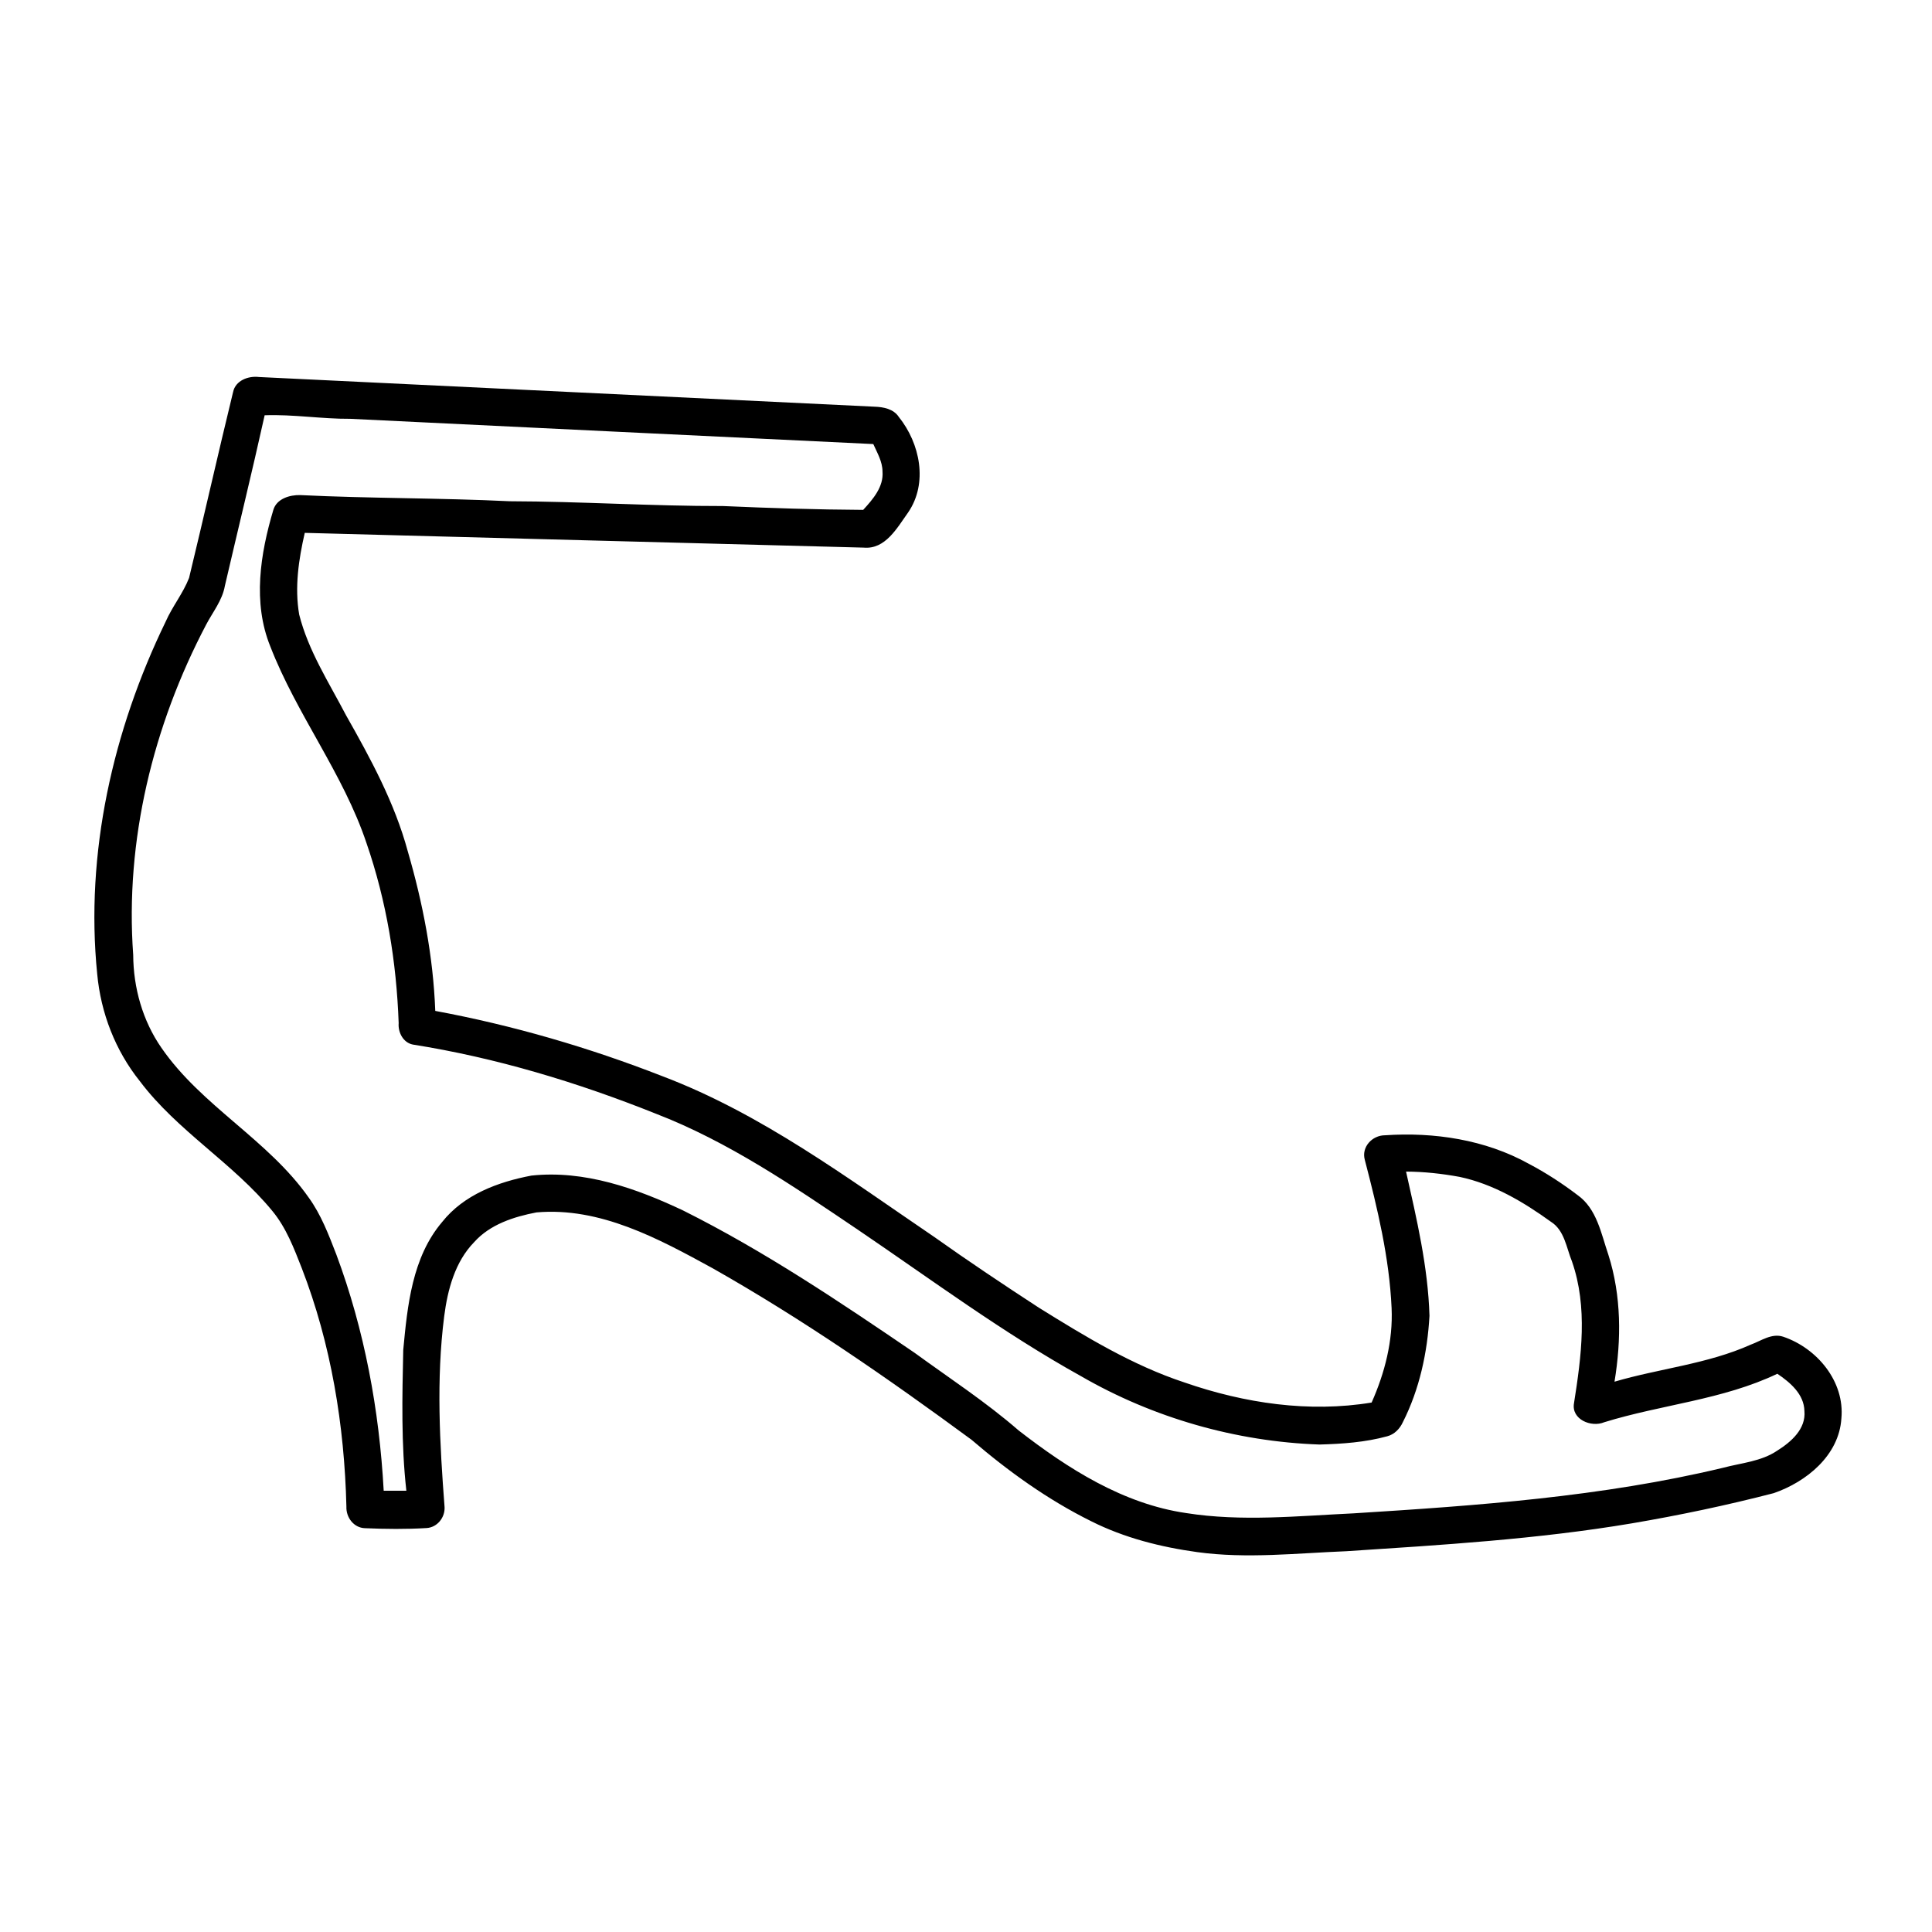
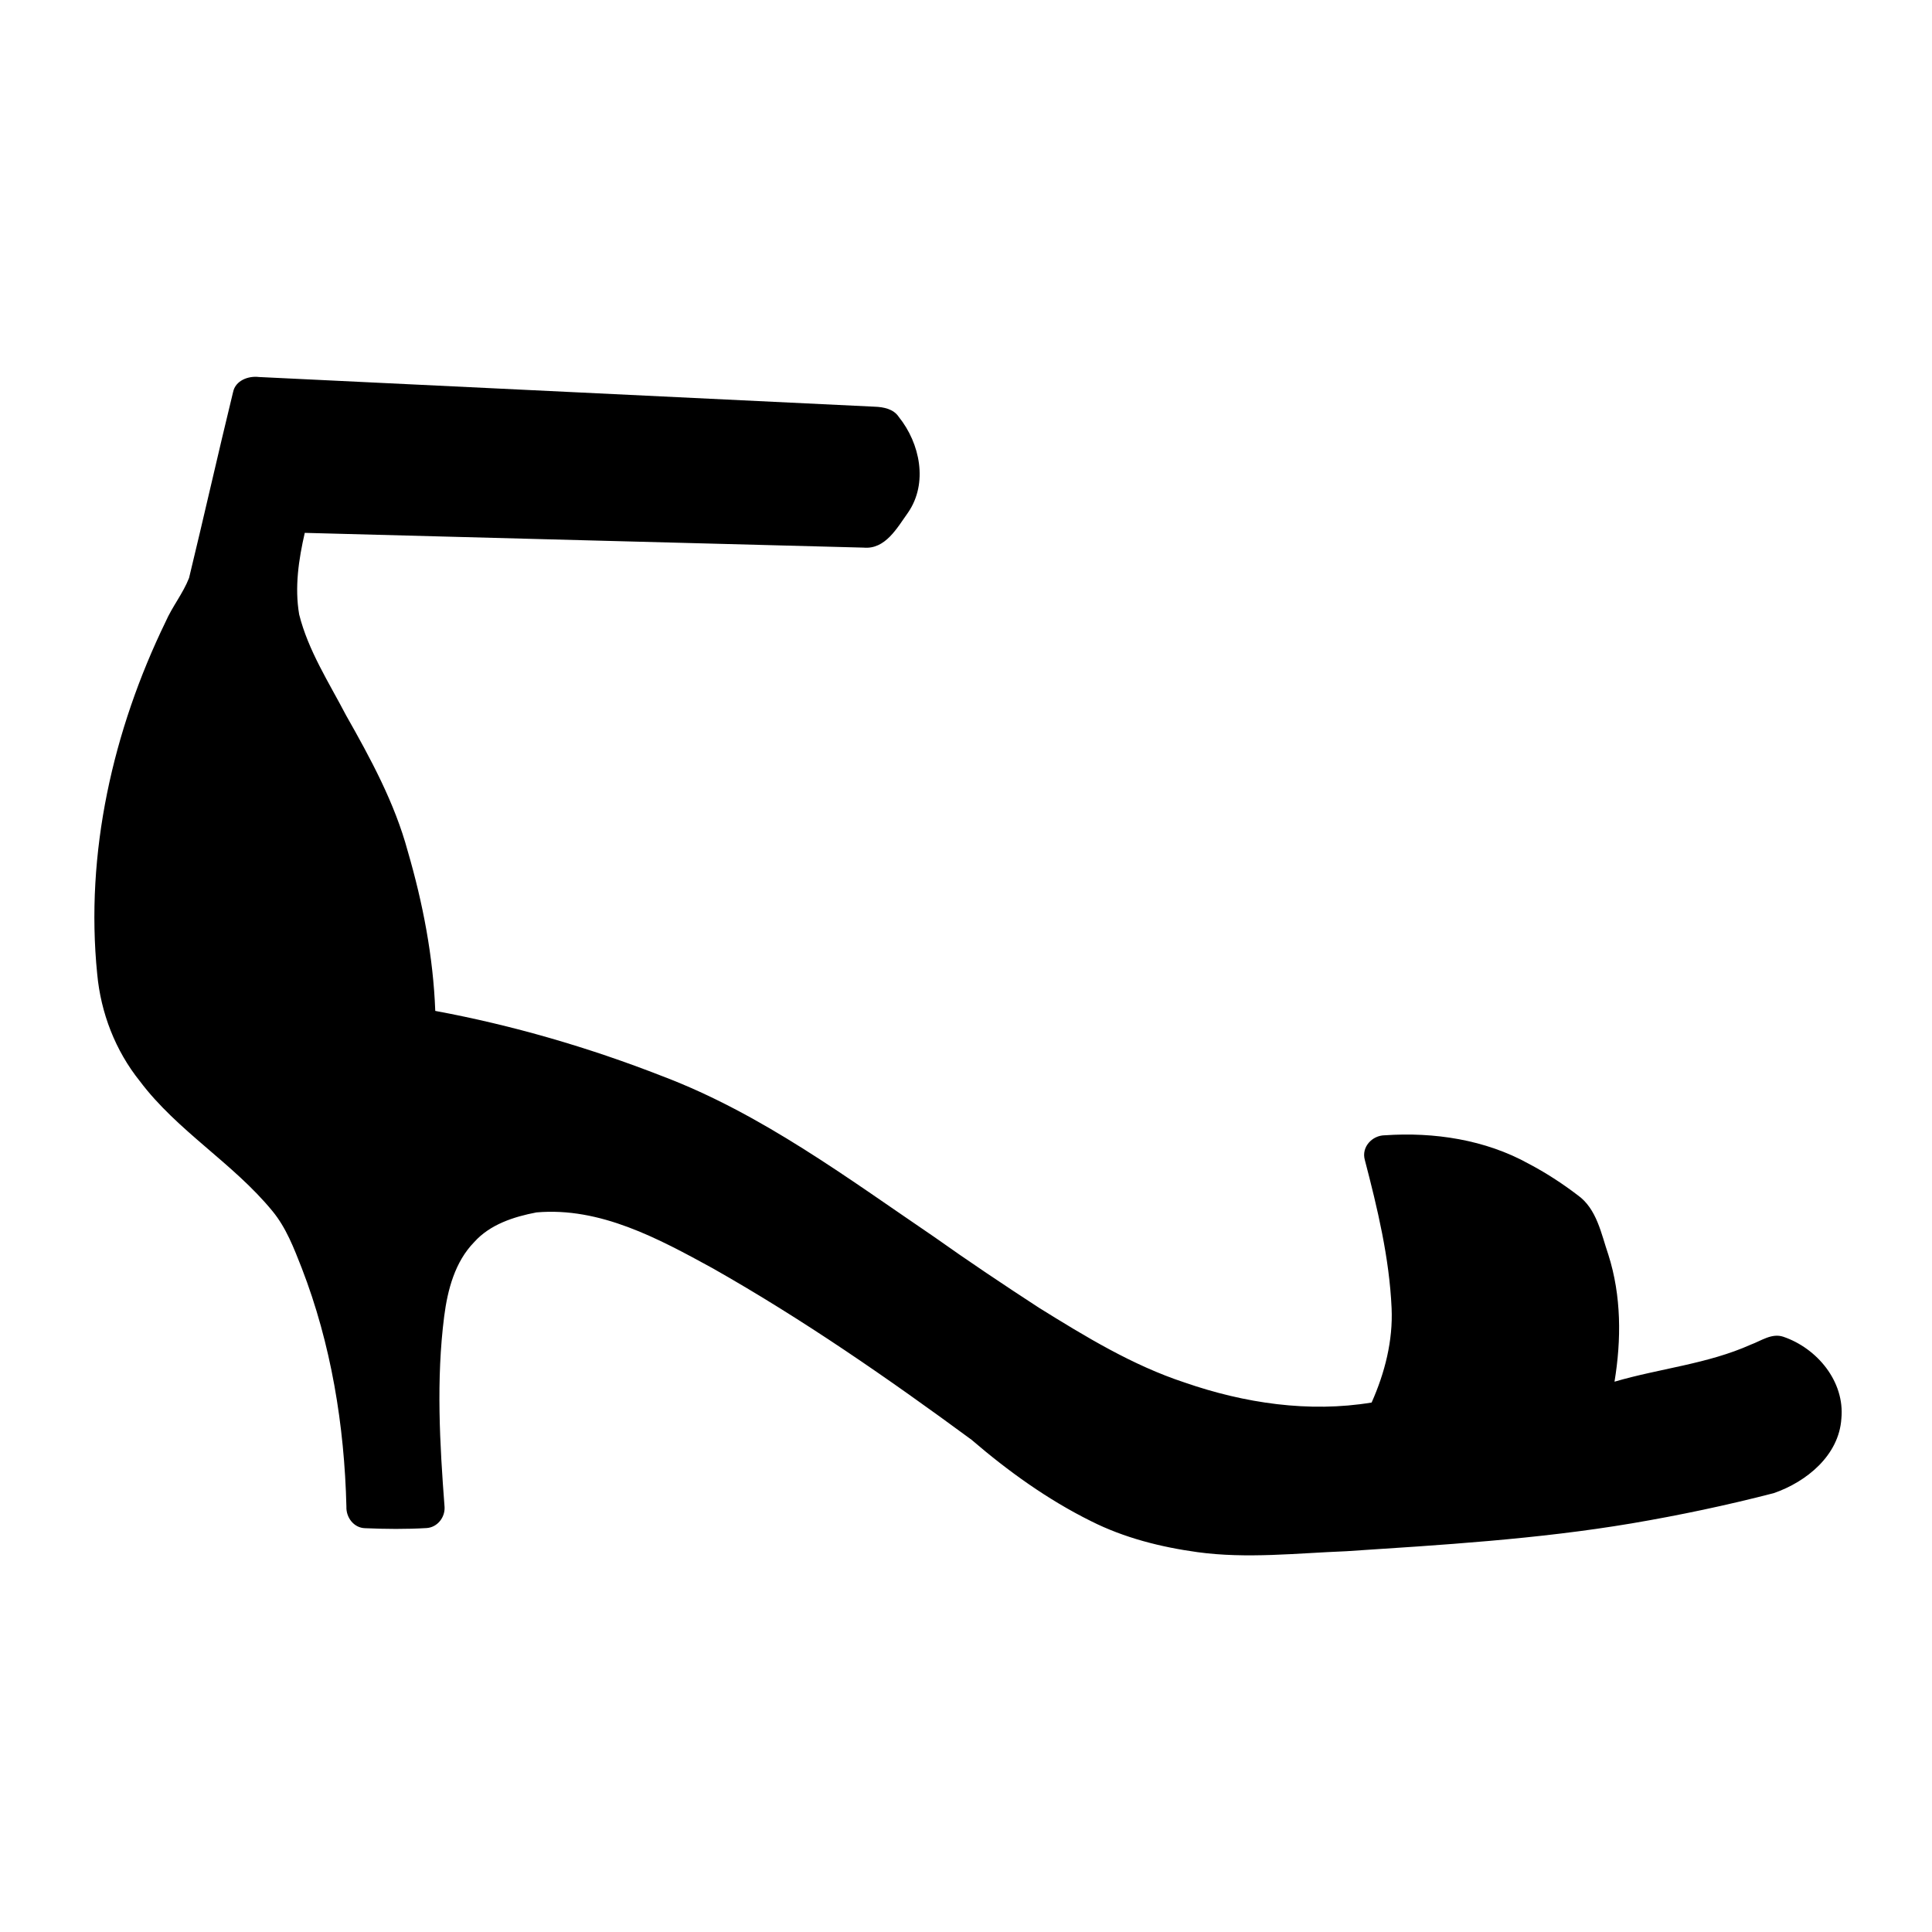
<svg xmlns="http://www.w3.org/2000/svg" fill="#000000" width="800px" height="800px" version="1.1" viewBox="144 144 512 512">
-   <path d="m205.76 247.96c0.582-3.102 4.027-4.402 6.871-4.047 54.391 2.637 108.79 5.246 163.18 7.867 2.348 0.082 4.988 0.594 6.379 2.711 5.633 7.004 7.809 17.551 2.457 25.34-2.891 4.031-6.004 9.836-11.801 9.293-49.363-1.32-98.727-2.57-148.08-3.91-1.621 7.062-2.719 14.43-1.48 21.645 2.418 9.602 7.879 17.996 12.414 26.691 6.5 11.465 12.887 23.203 16.352 36.012 4.012 13.773 6.762 27.98 7.297 42.34 20.547 3.809 40.699 9.691 60.164 17.289 26.301 9.969 49.012 26.957 72.086 42.625 9.09 6.457 18.359 12.645 27.699 18.73 12.312 7.648 24.836 15.297 38.684 19.852 15.789 5.469 32.918 8.031 49.512 5.289 3.496-7.859 5.684-16.383 5.293-25.031-0.605-13.34-3.738-26.387-7.094-39.254-0.969-3.426 1.953-6.531 5.328-6.539 13.02-0.887 26.59 1.156 38.109 7.547 4.535 2.387 8.855 5.188 12.938 8.301 5.129 3.629 6.258 10.258 8.172 15.832 3.457 10.871 3.457 22.457 1.621 33.621 11.98-3.516 24.637-4.676 36.125-9.824 2.731-0.996 5.539-3.102 8.582-2.094 8.961 3.031 16.344 11.859 15.418 21.672-0.625 9.785-9.258 16.789-17.914 19.781-12.414 3.215-24.988 5.863-37.637 8.012-25.027 4.211-50.391 5.723-75.68 7.383-13.129 0.516-26.34 2.035-39.43 0.242-9.715-1.34-19.375-3.777-28.164-8.199-11.496-5.695-21.984-13.242-31.699-21.586-22.086-16.25-44.695-31.91-68.578-45.434-14.328-7.84-29.836-16.293-46.723-14.812-5.996 1.148-12.305 3.176-16.496 7.871-5.098 5.219-7.043 12.617-7.949 19.66-2.144 16.785-1.18 33.773 0.102 50.582 0.129 2.75-1.934 5.34-4.734 5.531-5.434 0.332-10.914 0.273-16.355 0.039-2.992-0.09-5.047-2.871-4.926-5.734-0.527-21.512-4.051-43.094-11.84-63.207-2.066-5.258-4.113-10.668-7.75-15.082-10.449-12.758-25.219-21.223-35.156-34.453-6.488-8.09-10.336-18.066-11.293-28.375-3.227-32.039 4.148-64.566 18.125-93.363 1.773-4.043 4.625-7.519 6.219-11.617 3.969-16.375 7.656-32.82 11.648-49.195m8.383 6.086c-3.356 15.117-7.043 30.141-10.543 45.215-0.672 3.84-3.191 6.902-4.957 10.266-14.074 26.754-21.543 57.266-19.336 87.531 0.043 8.719 2.5 17.465 7.496 24.648 10.664 15.445 28.246 24.324 39.016 39.668 3.297 4.555 5.301 9.867 7.316 15.074 7.477 20.031 11.387 41.285 12.555 62.605 1.996-0.012 4-0.012 6.004 0-1.391-12.383-1.098-24.867-0.824-37.305 1.109-11.738 2.348-24.535 10.309-33.906 5.754-7.262 14.84-10.629 23.668-12.301 14.008-1.492 27.762 3.363 40.234 9.27 21.492 10.742 41.465 24.184 61.285 37.684 9.277 6.762 18.93 13.051 27.605 20.598 13.082 10.145 27.699 19.465 44.406 21.887 14.672 2.316 29.605 0.766 44.348 0.07 32.797-2.059 65.797-4.383 97.859-12.062 4.875-1.309 10.176-1.664 14.457-4.586 3.641-2.285 7.59-5.723 7.156-10.469-0.102-4.473-3.777-7.578-7.176-9.875-14.477 6.914-30.691 8.152-45.875 12.848-3.445 1.453-8.777-0.746-8.012-5.047 1.953-12.383 3.699-25.414-0.535-37.555-1.488-3.648-1.984-8.273-5.602-10.539-7.305-5.269-15.273-9.996-24.172-11.879-4.688-0.859-9.441-1.383-14.199-1.402 2.824 12.594 5.824 25.262 6.207 38.219-0.543 9.715-2.648 19.488-7.07 28.215-0.797 1.73-2.231 3.215-4.121 3.707-5.836 1.602-11.934 2.023-17.957 2.188-22.129-0.766-44.082-7.055-63.258-18.148-20.629-11.457-39.602-25.574-59.098-38.793-17.09-11.539-34.289-23.328-53.637-30.781-20.715-8.285-42.25-14.785-64.316-18.281-2.539-0.523-3.918-3.242-3.719-5.672-0.574-16.191-3.223-32.363-8.523-47.699-6.176-18.48-18.5-34.059-25.504-52.156-4.703-11.617-2.648-24.523 0.816-36.164 0.887-2.973 4.356-3.988 7.125-3.918 18.488 0.906 37.012 0.734 55.5 1.633 18.863 0.051 37.684 1.301 56.539 1.27 12.383 0.543 24.754 0.945 37.148 1.016 2.57-2.801 5.461-6.106 5.121-10.176-0.012-2.629-1.402-4.938-2.441-7.266-46.207-2.234-92.406-4.422-138.62-6.691-7.578 0.051-15.105-1.219-22.68-0.938z" />
+   <path d="m205.76 247.96c0.582-3.102 4.027-4.402 6.871-4.047 54.391 2.637 108.79 5.246 163.18 7.867 2.348 0.082 4.988 0.594 6.379 2.711 5.633 7.004 7.809 17.551 2.457 25.34-2.891 4.031-6.004 9.836-11.801 9.293-49.363-1.32-98.727-2.57-148.08-3.91-1.621 7.062-2.719 14.43-1.48 21.645 2.418 9.602 7.879 17.996 12.414 26.691 6.5 11.465 12.887 23.203 16.352 36.012 4.012 13.773 6.762 27.98 7.297 42.34 20.547 3.809 40.699 9.691 60.164 17.289 26.301 9.969 49.012 26.957 72.086 42.625 9.09 6.457 18.359 12.645 27.699 18.73 12.312 7.648 24.836 15.297 38.684 19.852 15.789 5.469 32.918 8.031 49.512 5.289 3.496-7.859 5.684-16.383 5.293-25.031-0.605-13.34-3.738-26.387-7.094-39.254-0.969-3.426 1.953-6.531 5.328-6.539 13.02-0.887 26.59 1.156 38.109 7.547 4.535 2.387 8.855 5.188 12.938 8.301 5.129 3.629 6.258 10.258 8.172 15.832 3.457 10.871 3.457 22.457 1.621 33.621 11.98-3.516 24.637-4.676 36.125-9.824 2.731-0.996 5.539-3.102 8.582-2.094 8.961 3.031 16.344 11.859 15.418 21.672-0.625 9.785-9.258 16.789-17.914 19.781-12.414 3.215-24.988 5.863-37.637 8.012-25.027 4.211-50.391 5.723-75.68 7.383-13.129 0.516-26.34 2.035-39.43 0.242-9.715-1.34-19.375-3.777-28.164-8.199-11.496-5.695-21.984-13.242-31.699-21.586-22.086-16.25-44.695-31.91-68.578-45.434-14.328-7.84-29.836-16.293-46.723-14.812-5.996 1.148-12.305 3.176-16.496 7.871-5.098 5.219-7.043 12.617-7.949 19.66-2.144 16.785-1.18 33.773 0.102 50.582 0.129 2.75-1.934 5.34-4.734 5.531-5.434 0.332-10.914 0.273-16.355 0.039-2.992-0.09-5.047-2.871-4.926-5.734-0.527-21.512-4.051-43.094-11.84-63.207-2.066-5.258-4.113-10.668-7.75-15.082-10.449-12.758-25.219-21.223-35.156-34.453-6.488-8.09-10.336-18.066-11.293-28.375-3.227-32.039 4.148-64.566 18.125-93.363 1.773-4.043 4.625-7.519 6.219-11.617 3.969-16.375 7.656-32.82 11.648-49.195m8.383 6.086z" />
</svg>